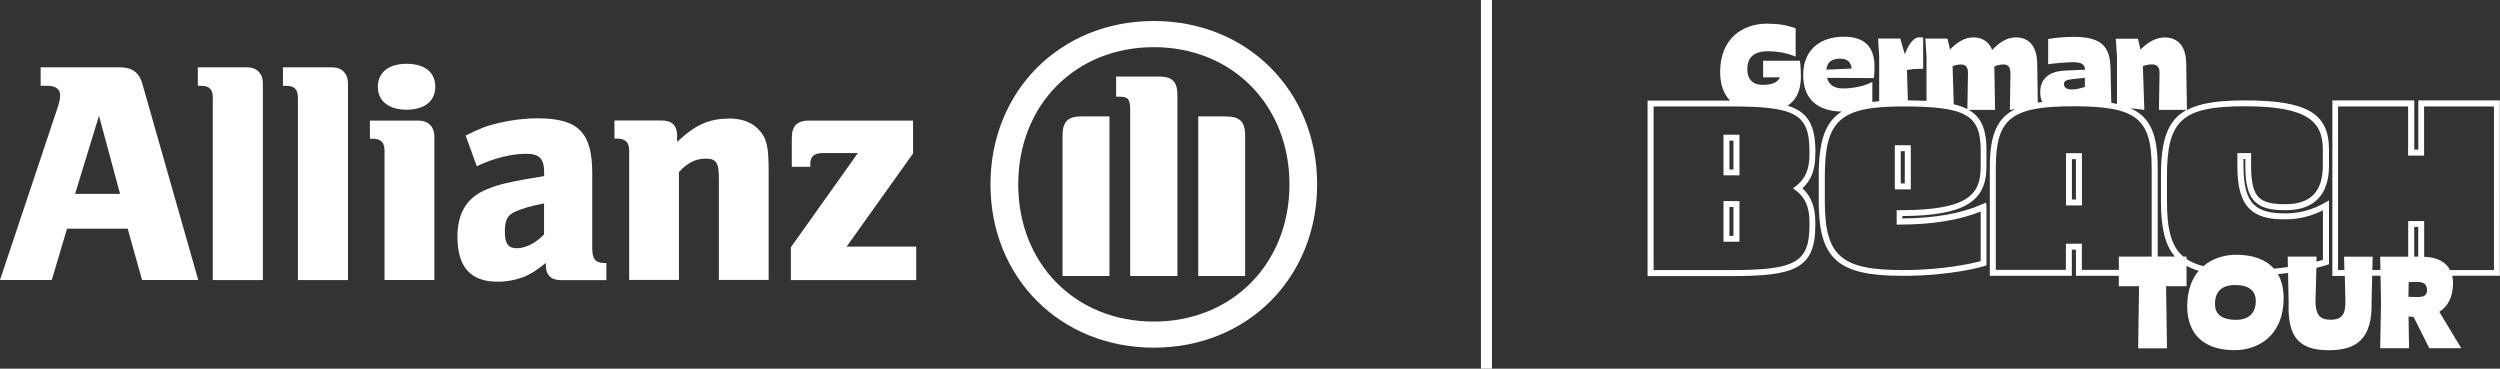
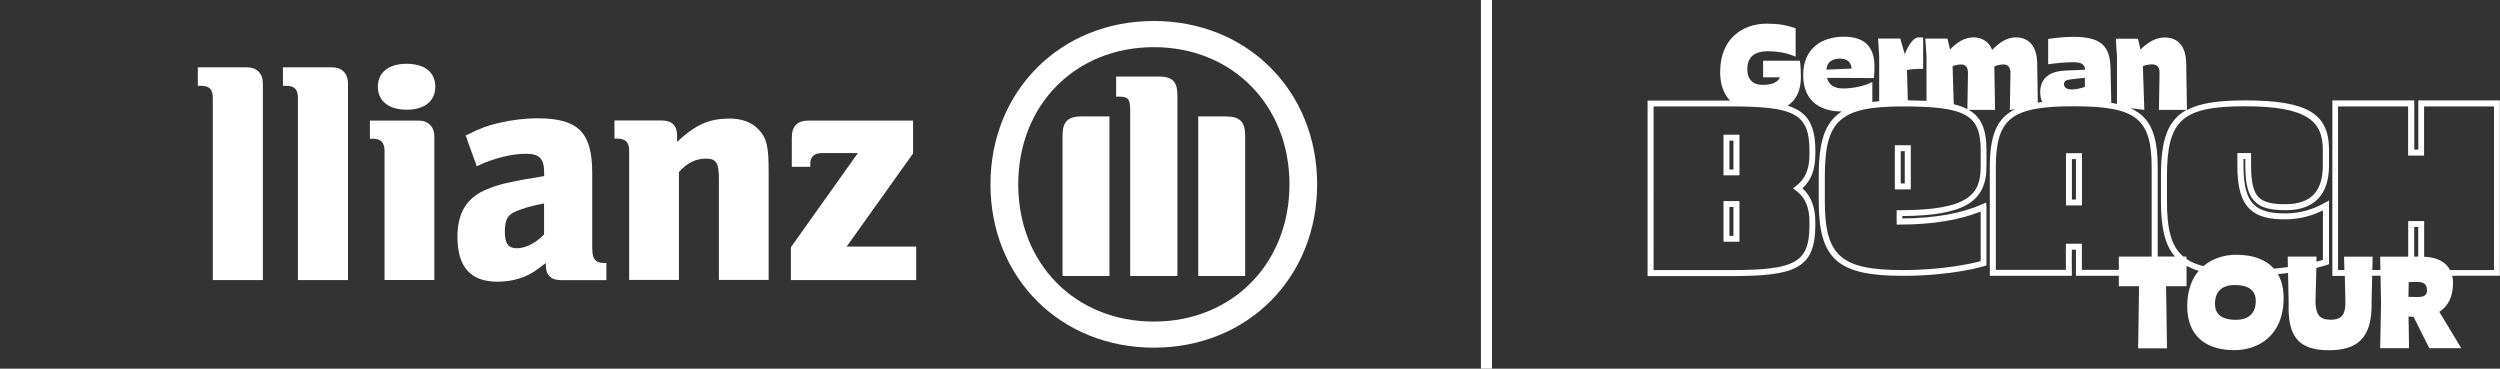
<svg xmlns="http://www.w3.org/2000/svg" id="a" viewBox="0 0 299 44.09">
  <rect x="0" y="0" width="299" height="44.09" fill="#333333" stroke="none" />
  <defs>
    <style>.f{fill:none;}.g{fill:#fff;}.h{clip-path:url(#e);}.i{clip-path:url(#d);}</style>
    <clipPath id="d">
      <rect class="f" width="299" height="44.09" />
    </clipPath>
    <clipPath id="e">
      <rect class="f" width="299" height="44.09" />
    </clipPath>
  </defs>
  <g id="b">
    <g id="c">
      <g class="i">
-         <path class="g" d="M8.98,23.19l2.86-9.34,2.52,9.34s-5.38,0-5.38,0ZM14.36,8.05H4.86v2.21h.8c.99,0,1.53.39,1.53,1.15,0,.5-.11.91-.5,2.06L0,33.49h6.19l1.83-6.14h7.25l1.72,6.14h6.72l-6.67-23.42c-.38-1.38-1.22-2.02-2.67-2.02" />
        <path class="g" d="M29.53,8.05h-5.87v2.21h.38c.99,0,1.41.42,1.41,1.42v21.82h5.99V10c0-1.22-.72-1.95-1.9-1.95" />
        <path class="g" d="M39.71,8.05h-5.87v2.21h.37c1,0,1.42.42,1.42,1.42v21.82h5.99V10c0-1.22-.73-1.95-1.91-1.95" />
        <path class="g" d="M48.63,7.63c-2.14,0-3.44,1.03-3.44,2.74s1.3,2.75,3.44,2.75,3.43-1.02,3.43-2.75-1.26-2.74-3.43-2.74" />
        <path class="g" d="M50.04,14.42h-5.8v2.17h.34c.99,0,1.41.46,1.41,1.45v15.45h5.96v-17.13c0-1.22-.73-1.94-1.91-1.94" />
        <path class="g" d="M65.07,28.04c-1,1.03-2.21,1.65-3.24,1.65s-1.45-.53-1.45-1.96.3-2.05,1.37-2.47c.8-.35,1.83-.65,3.32-.93v3.71ZM70.83,29.76v-9.08c0-4.84-1.68-6.53-6.53-6.53-1.56,0-3.09.2-4.57.54-1.5.34-2.26.64-4.04,1.52l1.33,3.67c1.99-.95,4.16-1.49,5.88-1.49,1.61,0,2.18.57,2.18,2.24v.43c-2.44.39-3.2.54-4.58.85-.79.19-1.53.41-2.25.72-2.41.97-3.54,2.82-3.54,5.68,0,3.62,1.56,5.38,4.8,5.38,1.18,0,2.25-.23,3.21-.6.84-.37,1.33-.68,2.56-1.64v.26c0,1.18.61,1.79,1.79,1.79h5.45v-2.05h-.27c-1.03,0-1.41-.46-1.41-1.68" />
        <path class="g" d="M87.15,14.19c-2.33,0-3.97.72-6.17,2.78v-.76c0-1.19-.62-1.8-1.84-1.8h-5.65v2.17h.34c.99,0,1.42.45,1.42,1.45v15.45h5.95v-12.9c1-1.11,2.02-1.61,3.21-1.61,1.26,0,1.57.5,1.57,2.42v12.09h5.95v-12.97c0-3.02-.22-3.97-1.18-5-.8-.88-2.02-1.34-3.59-1.34" />
        <path class="g" d="M109.2,18.36v-3.94h-12.44c-1.41,0-2.06.65-2.06,2.06v3.47h2.21v-.34c0-.88.46-1.3,1.41-1.3h4.28l-8.01,11.26v3.93h14.99v-4.01h-8.32l7.94-11.13Z" />
        <path class="g" d="M138,38.46c-9.39,0-16.22-6.91-16.22-16.41s6.83-16.41,16.22-16.41,16.22,6.95,16.22,16.41-6.83,16.41-16.22,16.41M138,2.51c-11.18,0-19.54,8.37-19.54,19.54s8.35,19.53,19.54,19.53,19.53-8.35,19.53-19.53-8.36-19.54-19.53-19.54" />
        <path class="g" d="M127.08,16.22v16.79h5.61V13.92h-3.32c-1.64,0-2.29.61-2.29,2.29" />
        <path class="g" d="M146.62,13.92h-3.31v19.09h5.61v-16.79c0-1.68-.65-2.29-2.29-2.29" />
        <path class="g" d="M138.54,9.15h-5.05v2.41h.3c1.15,0,1.38.26,1.38,1.65v19.8h5.65V11.45c0-1.72-.61-2.3-2.28-2.3" />
      </g>
      <rect class="g" x="177.12" width="1.32" height="44.09" />
      <g class="h">
        <path class="g" d="M298.29,32.3h-5.26c-.49-.93-1.49-1.54-3.1-1.59v-4.27h-1.91v4.26h-3.35l.03,1.59h-.97l.04-1.59h-3.42l.04,1.59h-.76V12.73h8.38v5.88h1.91v-5.88h8.36v19.57h.01ZM289.35,35.52c-.48,0-.93,0-1.3-.02l.03-1.76c.37-.02.76-.02,1.06-.02.9,0,1.13.44,1.13,1s-.35.79-.92.79M289.22,30.69h-.48v-3.55h.48v3.55ZM271.96,32.13c-.97-1.1-2.51-1.66-4.51-1.66-1.43,0-2.84.43-3.93,1.36-.8-.2-1.47-.48-2.02-.86v-.28h-.37c-1.47-1.23-1.96-3.3-1.96-6.62v-3.04c0-6.68,1.83-8.32,9.32-8.32s9.32,1.82,9.32,5.19v1.9c0,3.07-1.42,4.58-4.35,4.62-1.72.02-2.7-.22-3.3-.81-.65-.64-.93-1.8-.93-3.77v-1.53h-1.64v1.53c0,2.56.45,4.14,1.45,5.13.92.91,2.29,1.3,4.44,1.26,1.5-.02,2.96-.38,4.34-1.07v5.92c-.17.05-.43.13-.78.21l.02-.6h-3.45l.02,1.25c-.52.07-1.08.14-1.68.19M267.41,38.25c-1.8,0-2.5-.76-2.5-1.9,0-1.42.76-2.26,2.38-2.26,1.8,0,2.5.76,2.5,1.92,0,1.42-.81,2.24-2.38,2.24M258.06,30.69v-10.61c0-3.89-.81-6.05-3.26-7.14l1.66.2-.17-5.23c.28-.12.7-.21,1.08-.21.64,0,.93.34.91,1.05l-.07,4.39h3.32c-2.31,1.24-3.08,3.64-3.08,7.88v3.04c0,3.11.46,5.23,1.67,6.62h-2.07l.01.01ZM248.99,32.28v-3.13h-1.91v3.13h-8.38v-12.2c0-5.92,1.83-7.37,9.32-7.37s9.32,1.45,9.32,7.37v10.61h-3.93v1.59h-4.42ZM247.73,9.48l1.62-.18v1.09c-.51.18-1.08.31-1.54.31-.69,0-.96-.27-.96-.64,0-.34.24-.51.88-.58M233.67,12.47l-.14-4.55c.27-.12.66-.21,1-.21.58,0,.85.34.84,1.05l-.07,4.29c-.46-.24-1-.43-1.62-.58M236.89,17.94v2c0,3.37-1.54,5.2-9.7,5.2h-.35v1.72h.35c3.87,0,7.12-.52,9.7-1.56v5.93c-.92.25-4.35,1.07-9.32,1.07-7.41,0-9.32-1.69-9.32-8.21v-3.04c0-6.68,1.83-8.32,9.32-8.32s9.32.98,9.32,5.23M220.12,7.02c.72,0,1.26.33,1.33,1.18l-3.01.13c.07-.87.61-1.32,1.68-1.32M299.01,12.01h-9.78v5.88h-.48v-5.88h-9.8v20.99h1.49l.07,3.05c.02,1.35-.27,2.19-1.76,2.19-1.34,0-1.77-.63-1.82-2.11l.11-4.09c.78-.19,1.22-.34,1.27-.36l.24-.08v-7.63l-.53.3c-1.43.81-2.96,1.23-4.53,1.25-1.94.03-3.15-.3-3.93-1.06-.85-.83-1.24-2.3-1.24-4.62v-.82h.22v.82c0,2.2.34,3.48,1.15,4.28.75.74,1.89,1.04,3.81,1.02,3.31-.04,5.05-1.89,5.05-5.33v-1.9c0-4.35-2.63-5.9-10.04-5.9-3.16,0-5.4.31-6.95,1.15l-.09-5.6c-.04-2.45-1.39-3.08-2.54-3.08s-2.08.61-2.93,1.45l-.3-1.3h-2.65l.14,2.12v5.68c-.22-.05-.45-.09-.68-.13l-.09-4.13c-.06-2.64-1.09-3.76-4.42-3.76-1.08,0-2.08.1-3.04.25v3.02c.91-.12,2.14-.24,2.99-.24,1.08,0,1.41.32,1.42.9l-2.35.1c-1.89.08-3.01.9-3.01,2.62,0,.44.09.81.24,1.13-.18.02-.36.05-.53.08l-.07-4.72c-.05-2.45-1.39-3.08-2.55-3.08-1.08,0-2.01.64-2.83,1.5-.46-1.15-1.41-1.5-2.26-1.5-1.06,0-1.96.61-2.79,1.45l-.3-1.3h-2.65l.14,2.12v5.32c-.68-.03-1.43-.05-2.23-.06l-.11-3.62c.37-.09,1.02-.15,1.94-.15v-3.74c-.12-.01-.33-.03-.45-.03-.73,0-1.27.85-1.75,2.02l-.54-1.87h-2.65l.13,2.12v5.37c-.28.02-.55.05-.82.09v-2.39c-.93.49-2.25.78-3.53.78-1.08,0-1.68-.48-1.89-1.27l5.61.03c.04-.46.07-.94.07-1.36,0-2.33-1.12-3.59-3.68-3.59s-4.85,1.35-4.85,4.58c0,2.84,1.69,4.34,4.61,4.37-2.05,1.29-2.75,3.66-2.75,7.69v3.04c0,6.92,2.25,8.92,10.03,8.92,5.95,0,9.63-1.12,9.78-1.17l.25-.08v-6.99l-.04-.53-.5.22c-2.46,1.09-5.66,1.66-9.52,1.69v-.29c7.32-.05,10.06-1.67,10.06-5.91v-2c0-2.45-.62-3.93-2.12-4.79h3.15l-.09-5.19c.29-.14.72-.24,1.09-.24.58,0,.85.34.84,1.05l-.07,4.39.64-.1c-2.28,1.12-3.04,3.26-3.04,7.03v12.91h9.81v-3.13h.49v3.13h5.13v1.24h2.42l-.11,7.43h3.45l-.11-7.43h2.45v-2.44c.43.24.91.44,1.45.6-.84.99-1.37,2.38-1.37,4.24,0,3.46,2.13,5.25,5.65,5.25,2.96,0,5.88-1.84,5.88-6.22,0-1.14-.24-2.1-.68-2.87.43-.04.83-.09,1.21-.14l.07,3.57c-.14,4.04,1.19,5.67,4.8,5.67,3.32,0,5.23-1.34,5.12-5.78l.07-3.13h1l.06,3.24-.1,5.43h3.45l-.06-3.8c.19.03.4.05.61.06l1.87,3.74h3.78v-.08l-2.58-4.27c1.03-.64,1.64-1.81,1.64-3.45,0-.31-.03-.6-.1-.87h5.7V12.02l.03-.01Z" />
        <path class="g" d="M214.81,22.8c1.11.84,1.6,2,1.6,3.75v.52c-.04,4.3-1.69,5.23-9.32,5.23h-9.32V12.73h9.32c7.63,0,9.29.93,9.32,5.23v.53c0,1.75-.49,2.9-1.6,3.75l-.37.28s.37.28.37.28ZM217.12,18.49v-.53c-.03-3.07-.95-4.59-3.32-5.32.99-.65,1.59-1.75,1.59-3.48,0-.43-.04-1.38-.12-1.9h-4.4v1.99h2.01c-.27.6-.94.9-2.04.9-1.35,0-1.86-.79-1.86-1.89,0-1.32.73-2.13,2.44-2.13,1.5,0,2.54.31,3.34.64v-3.39c-1.14-.39-2.05-.55-3.46-.55-2.81,0-5.57,1.71-5.57,5.78,0,1.47.41,2.62,1.18,3.42h-9.86v20.99h10.03c7.49,0,9.99-.86,10.03-5.94v-.53c0-1.78-.49-3.08-1.54-4.03,1.05-.95,1.54-2.25,1.54-4.03" />
      </g>
      <path class="g" d="M206.84,24.76h.48v3.45h-.48v-3.45ZM206.13,28.91h1.91v-4.86h-1.91v4.86Z" />
      <path class="g" d="M206.84,16.82h.48v3.45h-.48v-3.45ZM206.13,20.97h1.91v-4.86h-1.91v4.86Z" />
      <path class="g" d="M227.33,18.08h.48v3.86h-.48v-3.86ZM226.62,22.65h1.91v-5.28h-1.91v5.28Z" />
      <path class="g" d="M247.8,19.03h.48v4.83h-.48v-4.83ZM247.09,24.57h1.91v-6.25h-1.91v6.25Z" />
    </g>
  </g>
</svg>